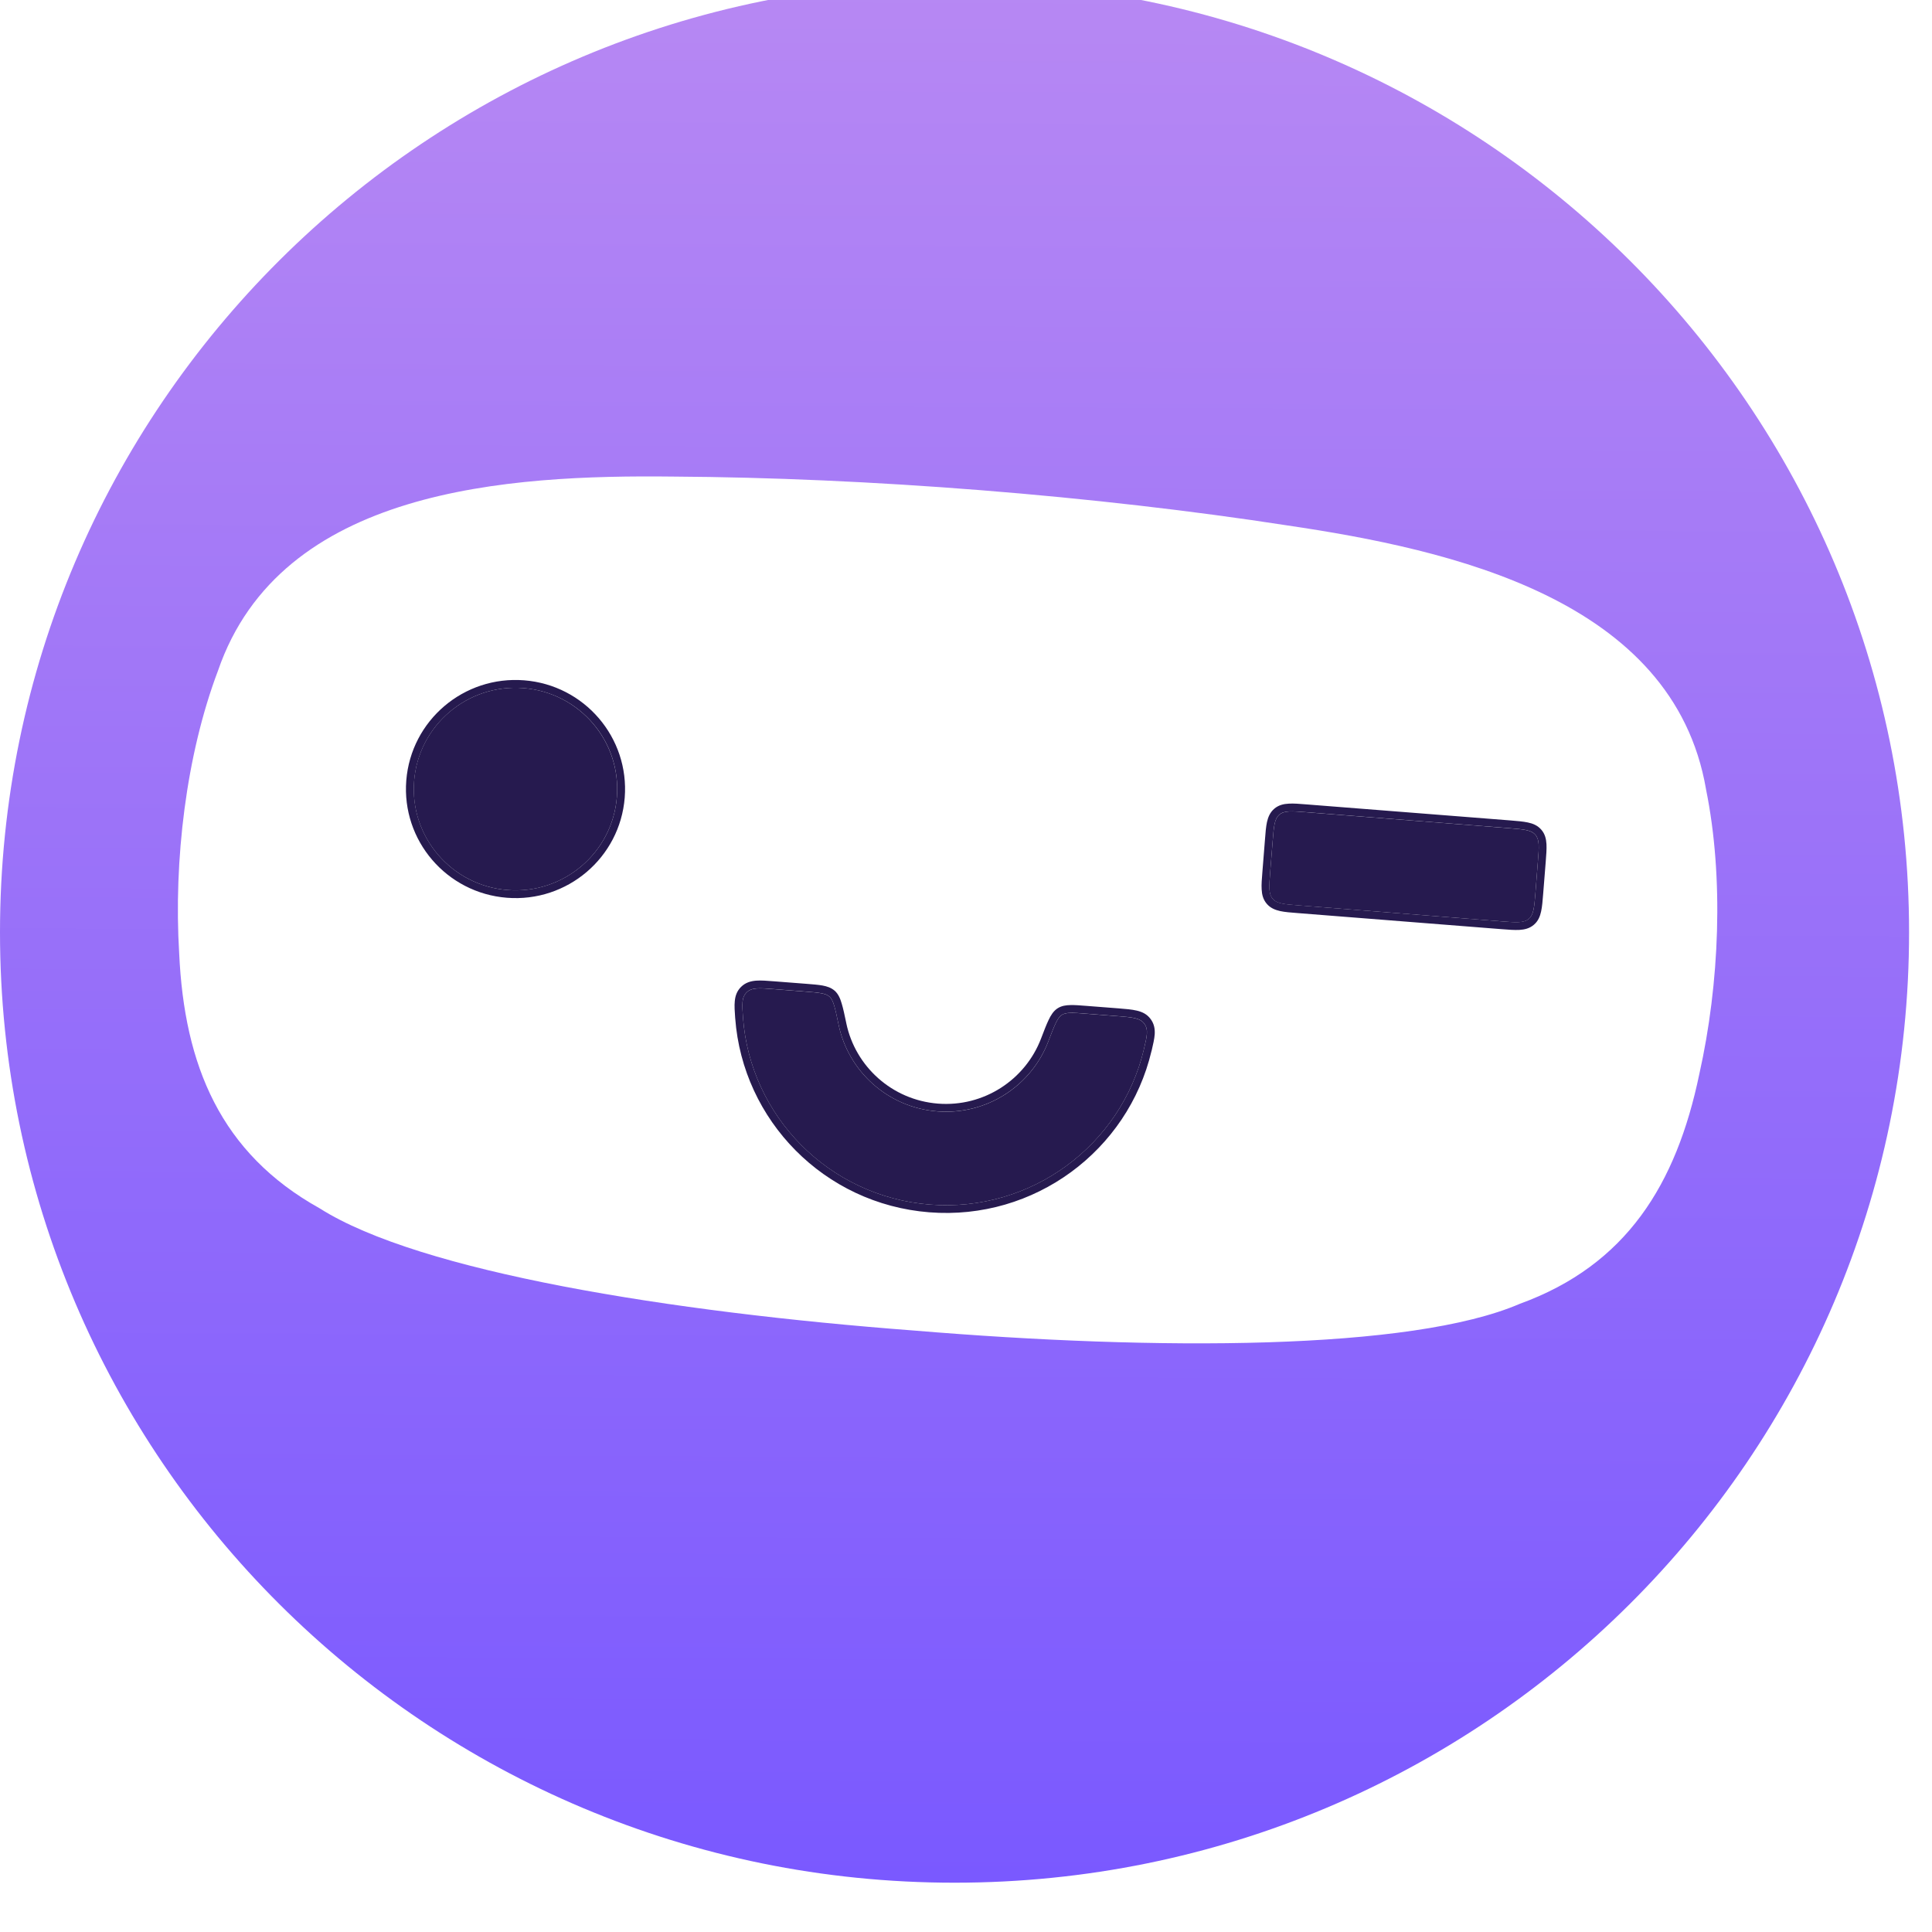
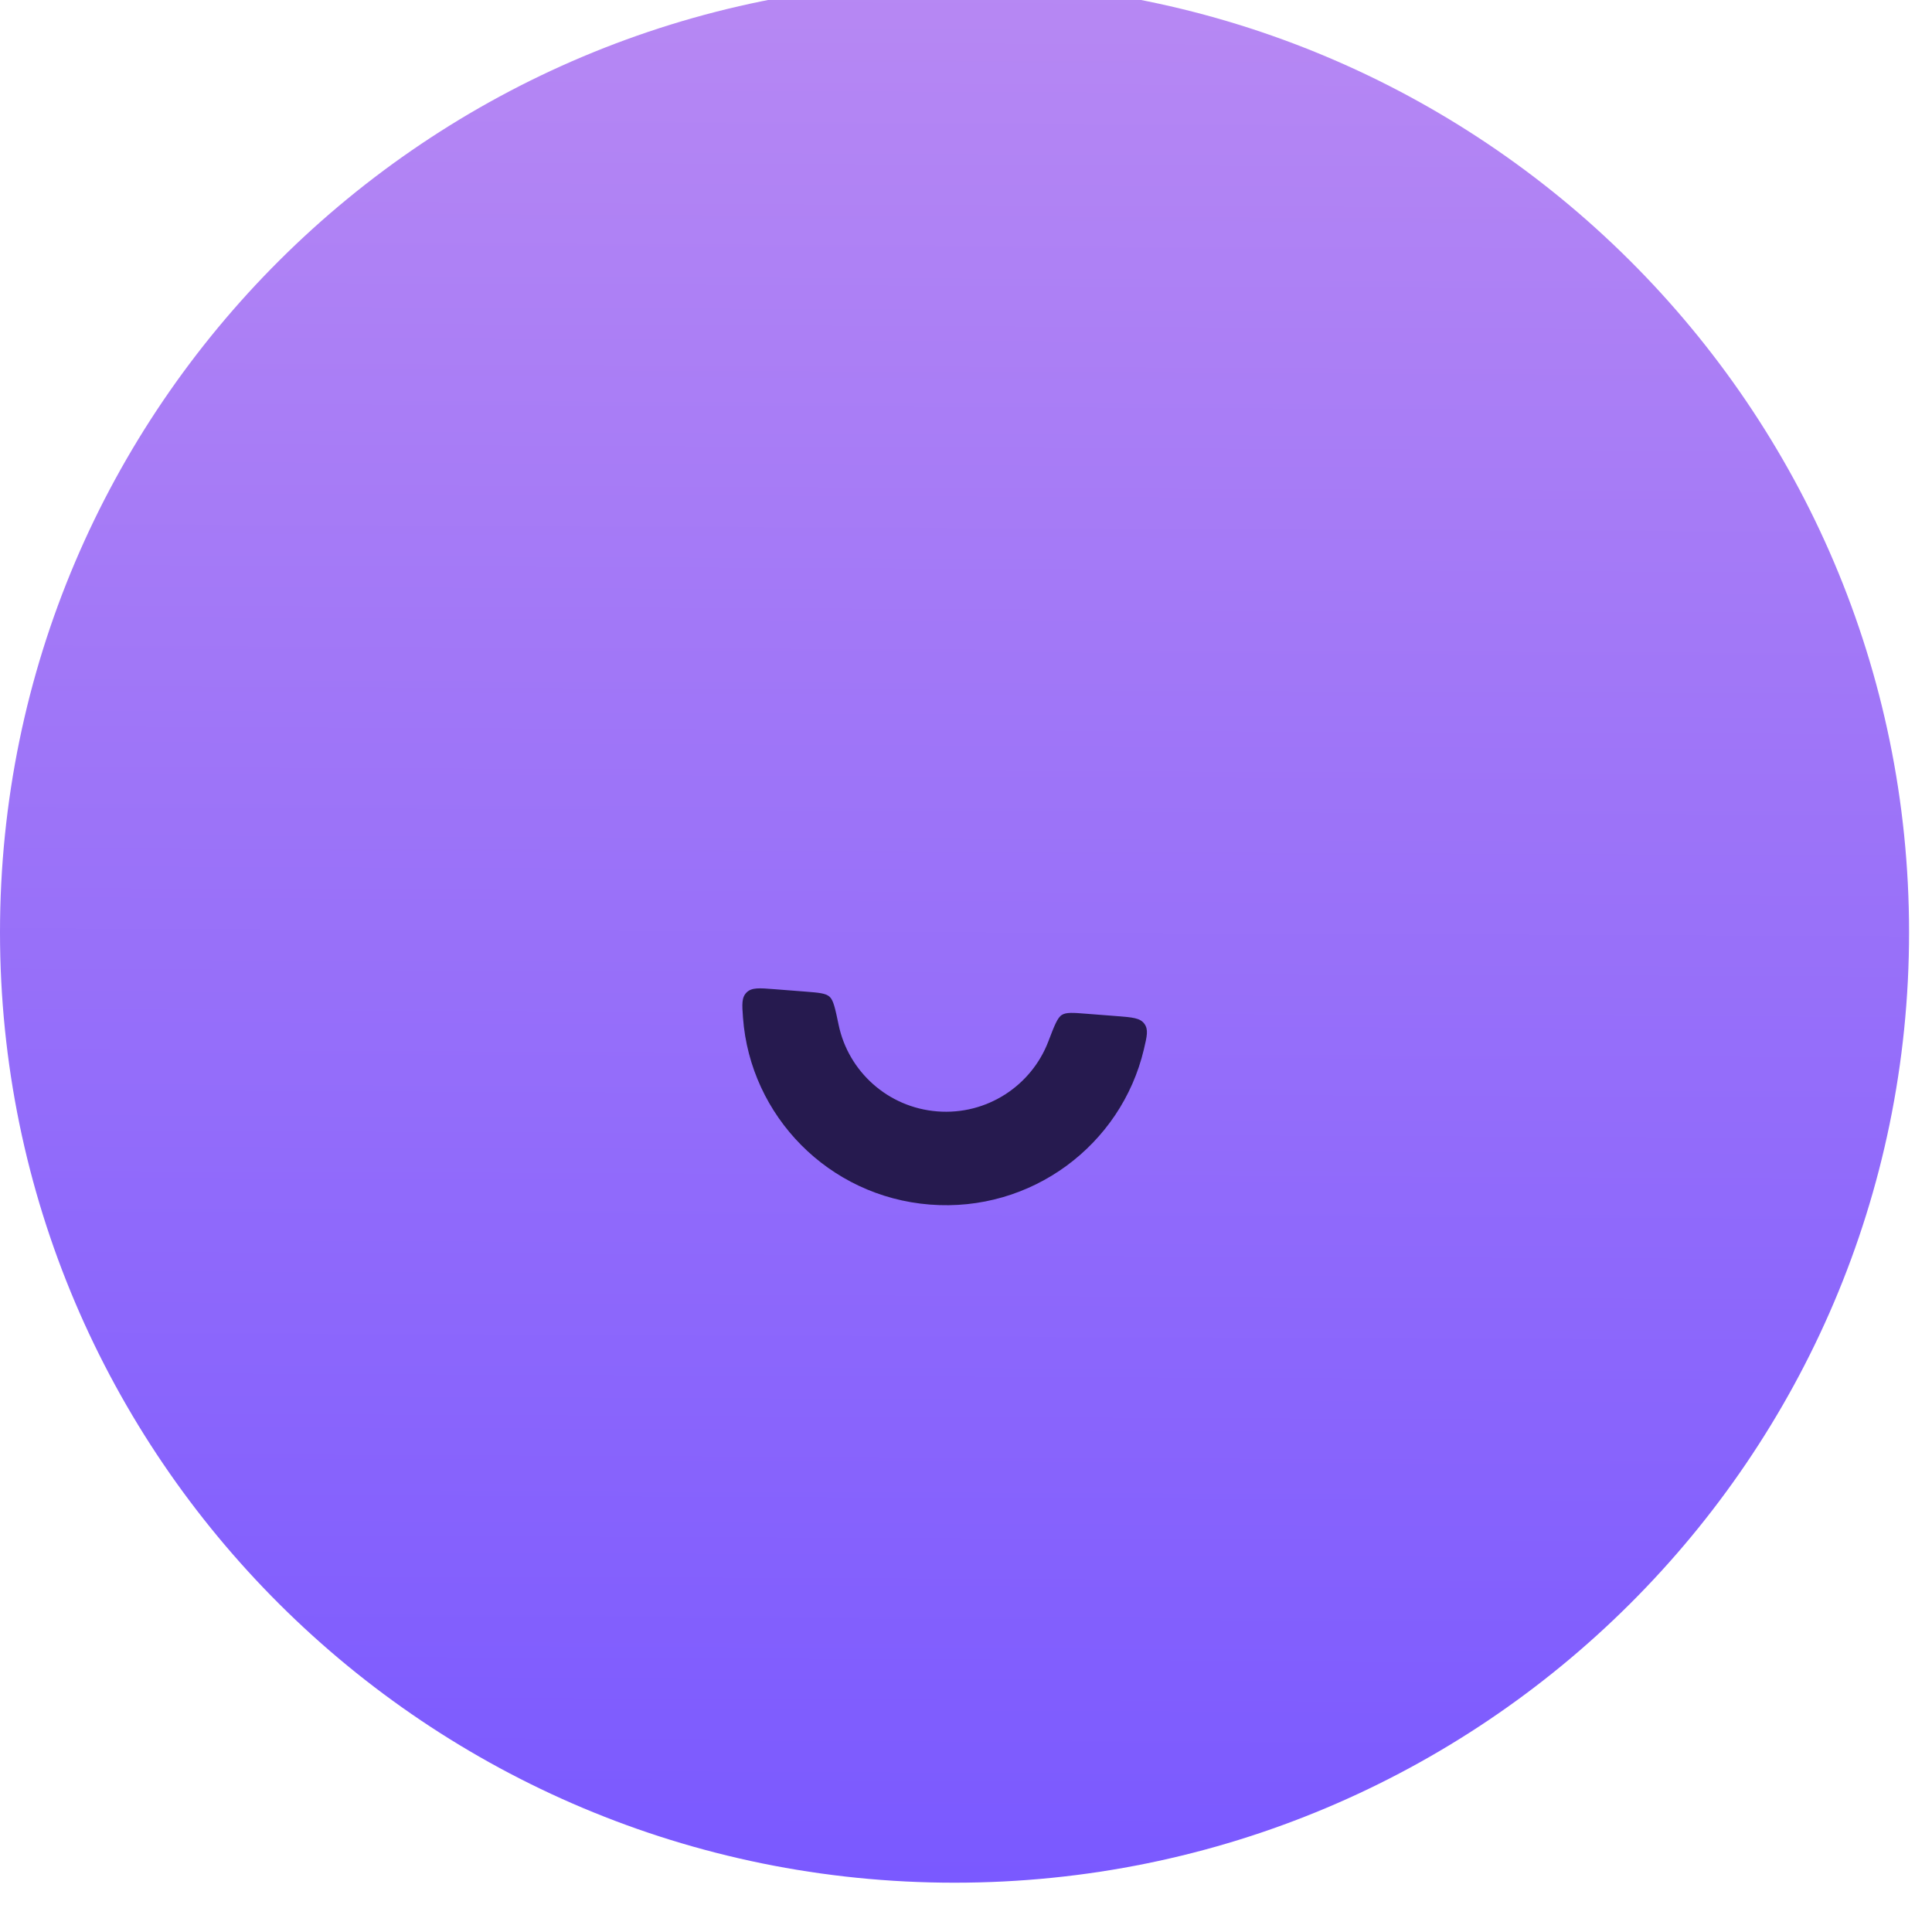
<svg xmlns="http://www.w3.org/2000/svg" width="31" height="31" viewBox="0 0 31 31" fill="none">
  <g filter="url(#filter0_ii_40_8506)">
    <path d="M30.632 15.344C30.632 23.766 23.775 30.594 15.316 30.594C6.857 30.594 0 23.766 0 15.344C0 6.921 6.857 0.094 15.316 0.094C23.775 0.094 30.632 6.921 30.632 15.344Z" fill="url(#paint0_linear_40_8506)" />
  </g>
-   <path d="M27.374 12.663C26.849 9.612 23.285 8.819 20.651 8.43C19.137 8.196 17.454 8.002 15.744 7.866C14.034 7.73 12.342 7.656 10.808 7.647C8.147 7.616 4.502 7.835 3.497 10.764C2.986 12.116 2.785 13.809 2.875 15.296C2.957 17.095 3.538 18.503 5.13 19.389C6.734 20.407 10.757 21.053 14.663 21.349C18.566 21.674 22.643 21.672 24.387 20.92C26.1 20.297 26.898 19.001 27.266 17.236C27.592 15.782 27.662 14.079 27.374 12.665L27.374 12.663Z" fill="white" />
-   <path d="M9.898 12.789C9.827 13.684 9.041 14.352 8.143 14.281C7.244 14.21 6.573 13.428 6.644 12.533C6.715 11.638 7.501 10.97 8.4 11.041C9.298 11.112 9.969 11.895 9.898 12.789Z" fill="#261A4F" />
-   <path fill-rule="evenodd" clip-rule="evenodd" d="M10.024 12.799C9.947 13.762 9.101 14.482 8.133 14.405C7.165 14.329 6.443 13.486 6.519 12.523C6.596 11.559 7.442 10.84 8.41 10.916C9.378 10.992 10.1 11.835 10.024 12.799ZM8.143 14.281C9.041 14.351 9.827 13.684 9.898 12.789C9.97 11.894 9.299 11.112 8.4 11.041C7.502 10.97 6.716 11.638 6.645 12.533C6.574 13.427 7.244 14.21 8.143 14.281Z" fill="#261A4F" />
-   <path fill-rule="evenodd" clip-rule="evenodd" d="M24.637 14.325C24.618 14.56 24.608 14.678 24.529 14.745C24.45 14.812 24.332 14.803 24.096 14.784L20.842 14.528C20.606 14.51 20.488 14.501 20.421 14.422C20.353 14.343 20.363 14.226 20.381 13.991L20.421 13.492C20.44 13.257 20.449 13.14 20.528 13.072C20.607 13.005 20.725 13.014 20.961 13.033L24.215 13.289C24.451 13.308 24.569 13.317 24.637 13.396C24.704 13.475 24.695 13.592 24.676 13.827L24.637 14.325Z" fill="#261A4F" />
  <path fill-rule="evenodd" clip-rule="evenodd" d="M12.925 15.911C13.14 15.928 13.247 15.937 13.31 15.992C13.373 16.047 13.401 16.18 13.457 16.448C13.613 17.189 14.243 17.77 15.039 17.833C15.835 17.896 16.549 17.42 16.82 16.713C16.918 16.457 16.967 16.329 17.038 16.285C17.108 16.241 17.216 16.249 17.43 16.266L17.931 16.305C18.173 16.324 18.294 16.334 18.362 16.427C18.43 16.52 18.404 16.626 18.354 16.838C17.991 18.373 16.548 19.457 14.92 19.328C13.293 19.2 12.039 17.905 11.922 16.332C11.906 16.114 11.898 16.006 11.98 15.924C12.062 15.843 12.183 15.853 12.424 15.872L12.925 15.911Z" fill="#261A4F" />
-   <path fill-rule="evenodd" clip-rule="evenodd" d="M20.824 14.651C20.713 14.643 20.618 14.635 20.542 14.619C20.461 14.601 20.384 14.57 20.326 14.502C20.267 14.433 20.248 14.353 20.244 14.271C20.239 14.194 20.247 14.098 20.256 13.988L20.297 13.473C20.305 13.363 20.313 13.267 20.329 13.192C20.347 13.111 20.378 13.035 20.447 12.976C20.515 12.918 20.596 12.899 20.679 12.895C20.756 12.89 20.852 12.898 20.963 12.907L24.233 13.164C24.344 13.173 24.44 13.181 24.515 13.197C24.597 13.214 24.673 13.245 24.732 13.314C24.791 13.382 24.809 13.462 24.814 13.545C24.818 13.622 24.811 13.717 24.802 13.828L24.761 14.342C24.752 14.453 24.745 14.548 24.728 14.624C24.711 14.704 24.68 14.781 24.611 14.839C24.542 14.898 24.462 14.916 24.379 14.921C24.301 14.925 24.206 14.918 24.095 14.909L20.824 14.651ZM13.58 16.422C13.725 17.11 14.31 17.649 15.049 17.708C15.788 17.766 16.451 17.324 16.703 16.667L16.705 16.662C16.752 16.539 16.79 16.439 16.826 16.365C16.86 16.293 16.903 16.221 16.971 16.178C17.034 16.138 17.106 16.128 17.177 16.127C17.246 16.125 17.332 16.132 17.434 16.14L17.95 16.18C18.063 16.189 18.162 16.197 18.241 16.216C18.327 16.236 18.406 16.273 18.463 16.352C18.519 16.428 18.533 16.509 18.528 16.595C18.523 16.67 18.502 16.759 18.479 16.857L18.476 16.866C18.099 18.46 16.601 19.585 14.911 19.452C13.22 19.319 11.918 17.973 11.797 16.34L11.796 16.331C11.789 16.23 11.782 16.139 11.79 16.064C11.798 15.979 11.824 15.901 11.891 15.835C11.961 15.766 12.044 15.742 12.133 15.735C12.213 15.729 12.312 15.737 12.425 15.746L12.941 15.786C13.043 15.794 13.129 15.801 13.197 15.813C13.267 15.826 13.336 15.847 13.393 15.897C13.453 15.95 13.484 16.027 13.506 16.104C13.53 16.182 13.552 16.287 13.579 16.416L13.58 16.422ZM24.529 14.744C24.609 14.677 24.618 14.559 24.637 14.325L24.676 13.826C24.695 13.591 24.704 13.474 24.637 13.395C24.569 13.316 24.451 13.307 24.215 13.288L20.961 13.032C20.725 13.014 20.607 13.004 20.528 13.071C20.449 13.139 20.44 13.256 20.421 13.491L20.381 13.99C20.363 14.225 20.354 14.342 20.421 14.421C20.488 14.499 20.607 14.509 20.843 14.527L24.096 14.784C24.332 14.802 24.45 14.811 24.529 14.744ZM13.31 15.991C13.247 15.936 13.14 15.927 12.925 15.91L12.424 15.871C12.183 15.852 12.062 15.842 11.98 15.923C11.898 16.005 11.906 16.113 11.922 16.331C12.039 17.904 13.293 19.199 14.921 19.328C16.548 19.456 17.991 18.372 18.354 16.837C18.405 16.625 18.43 16.519 18.362 16.426C18.294 16.333 18.173 16.323 17.931 16.304L17.43 16.265C17.216 16.248 17.108 16.24 17.038 16.284C16.967 16.328 16.918 16.456 16.82 16.712C16.549 17.419 15.835 17.895 15.039 17.832C14.243 17.77 13.613 17.188 13.457 16.447C13.401 16.18 13.373 16.046 13.31 15.991Z" fill="#261A4F" />
  <defs>
    <filter id="filter0_ii_40_8506" x="0" y="-2.214" width="30.632" height="34.731" filterUnits="userSpaceOnUse" color-interpolation-filters="sRGB">
      <feFlood flood-opacity="0" result="BackgroundImageFix" />
      <feBlend mode="normal" in="SourceGraphic" in2="BackgroundImageFix" result="shape" />
      <feColorMatrix in="SourceAlpha" type="matrix" values="0 0 0 0 0 0 0 0 0 0 0 0 0 0 0 0 0 0 127 0" result="hardAlpha" />
      <feOffset dy="1.923" />
      <feGaussianBlur stdDeviation="2.308" />
      <feComposite in2="hardAlpha" operator="arithmetic" k2="-1" k3="1" />
      <feColorMatrix type="matrix" values="0 0 0 0 0.837 0 0 0 0 0.768 0 0 0 0 1 0 0 0 0.75 0" />
      <feBlend mode="normal" in2="shape" result="effect1_innerShadow_40_8506" />
      <feColorMatrix in="SourceAlpha" type="matrix" values="0 0 0 0 0 0 0 0 0 0 0 0 0 0 0 0 0 0 127 0" result="hardAlpha" />
      <feOffset dy="-2.308" />
      <feGaussianBlur stdDeviation="2.308" />
      <feComposite in2="hardAlpha" operator="arithmetic" k2="-1" k3="1" />
      <feColorMatrix type="matrix" values="0 0 0 0 0.149 0 0 0 0 0.102 0 0 0 0 0.31 0 0 0 0.2 0" />
      <feBlend mode="multiply" in2="effect1_innerShadow_40_8506" result="effect2_innerShadow_40_8506" />
    </filter>
    <linearGradient id="paint0_linear_40_8506" x1="15.316" y1="30.584" x2="15.446" y2="0.104" gradientUnits="userSpaceOnUse">
      <stop stop-color="#7A59FF" />
      <stop offset="1" stop-color="#B788F3" />
    </linearGradient>
  </defs>
</svg>